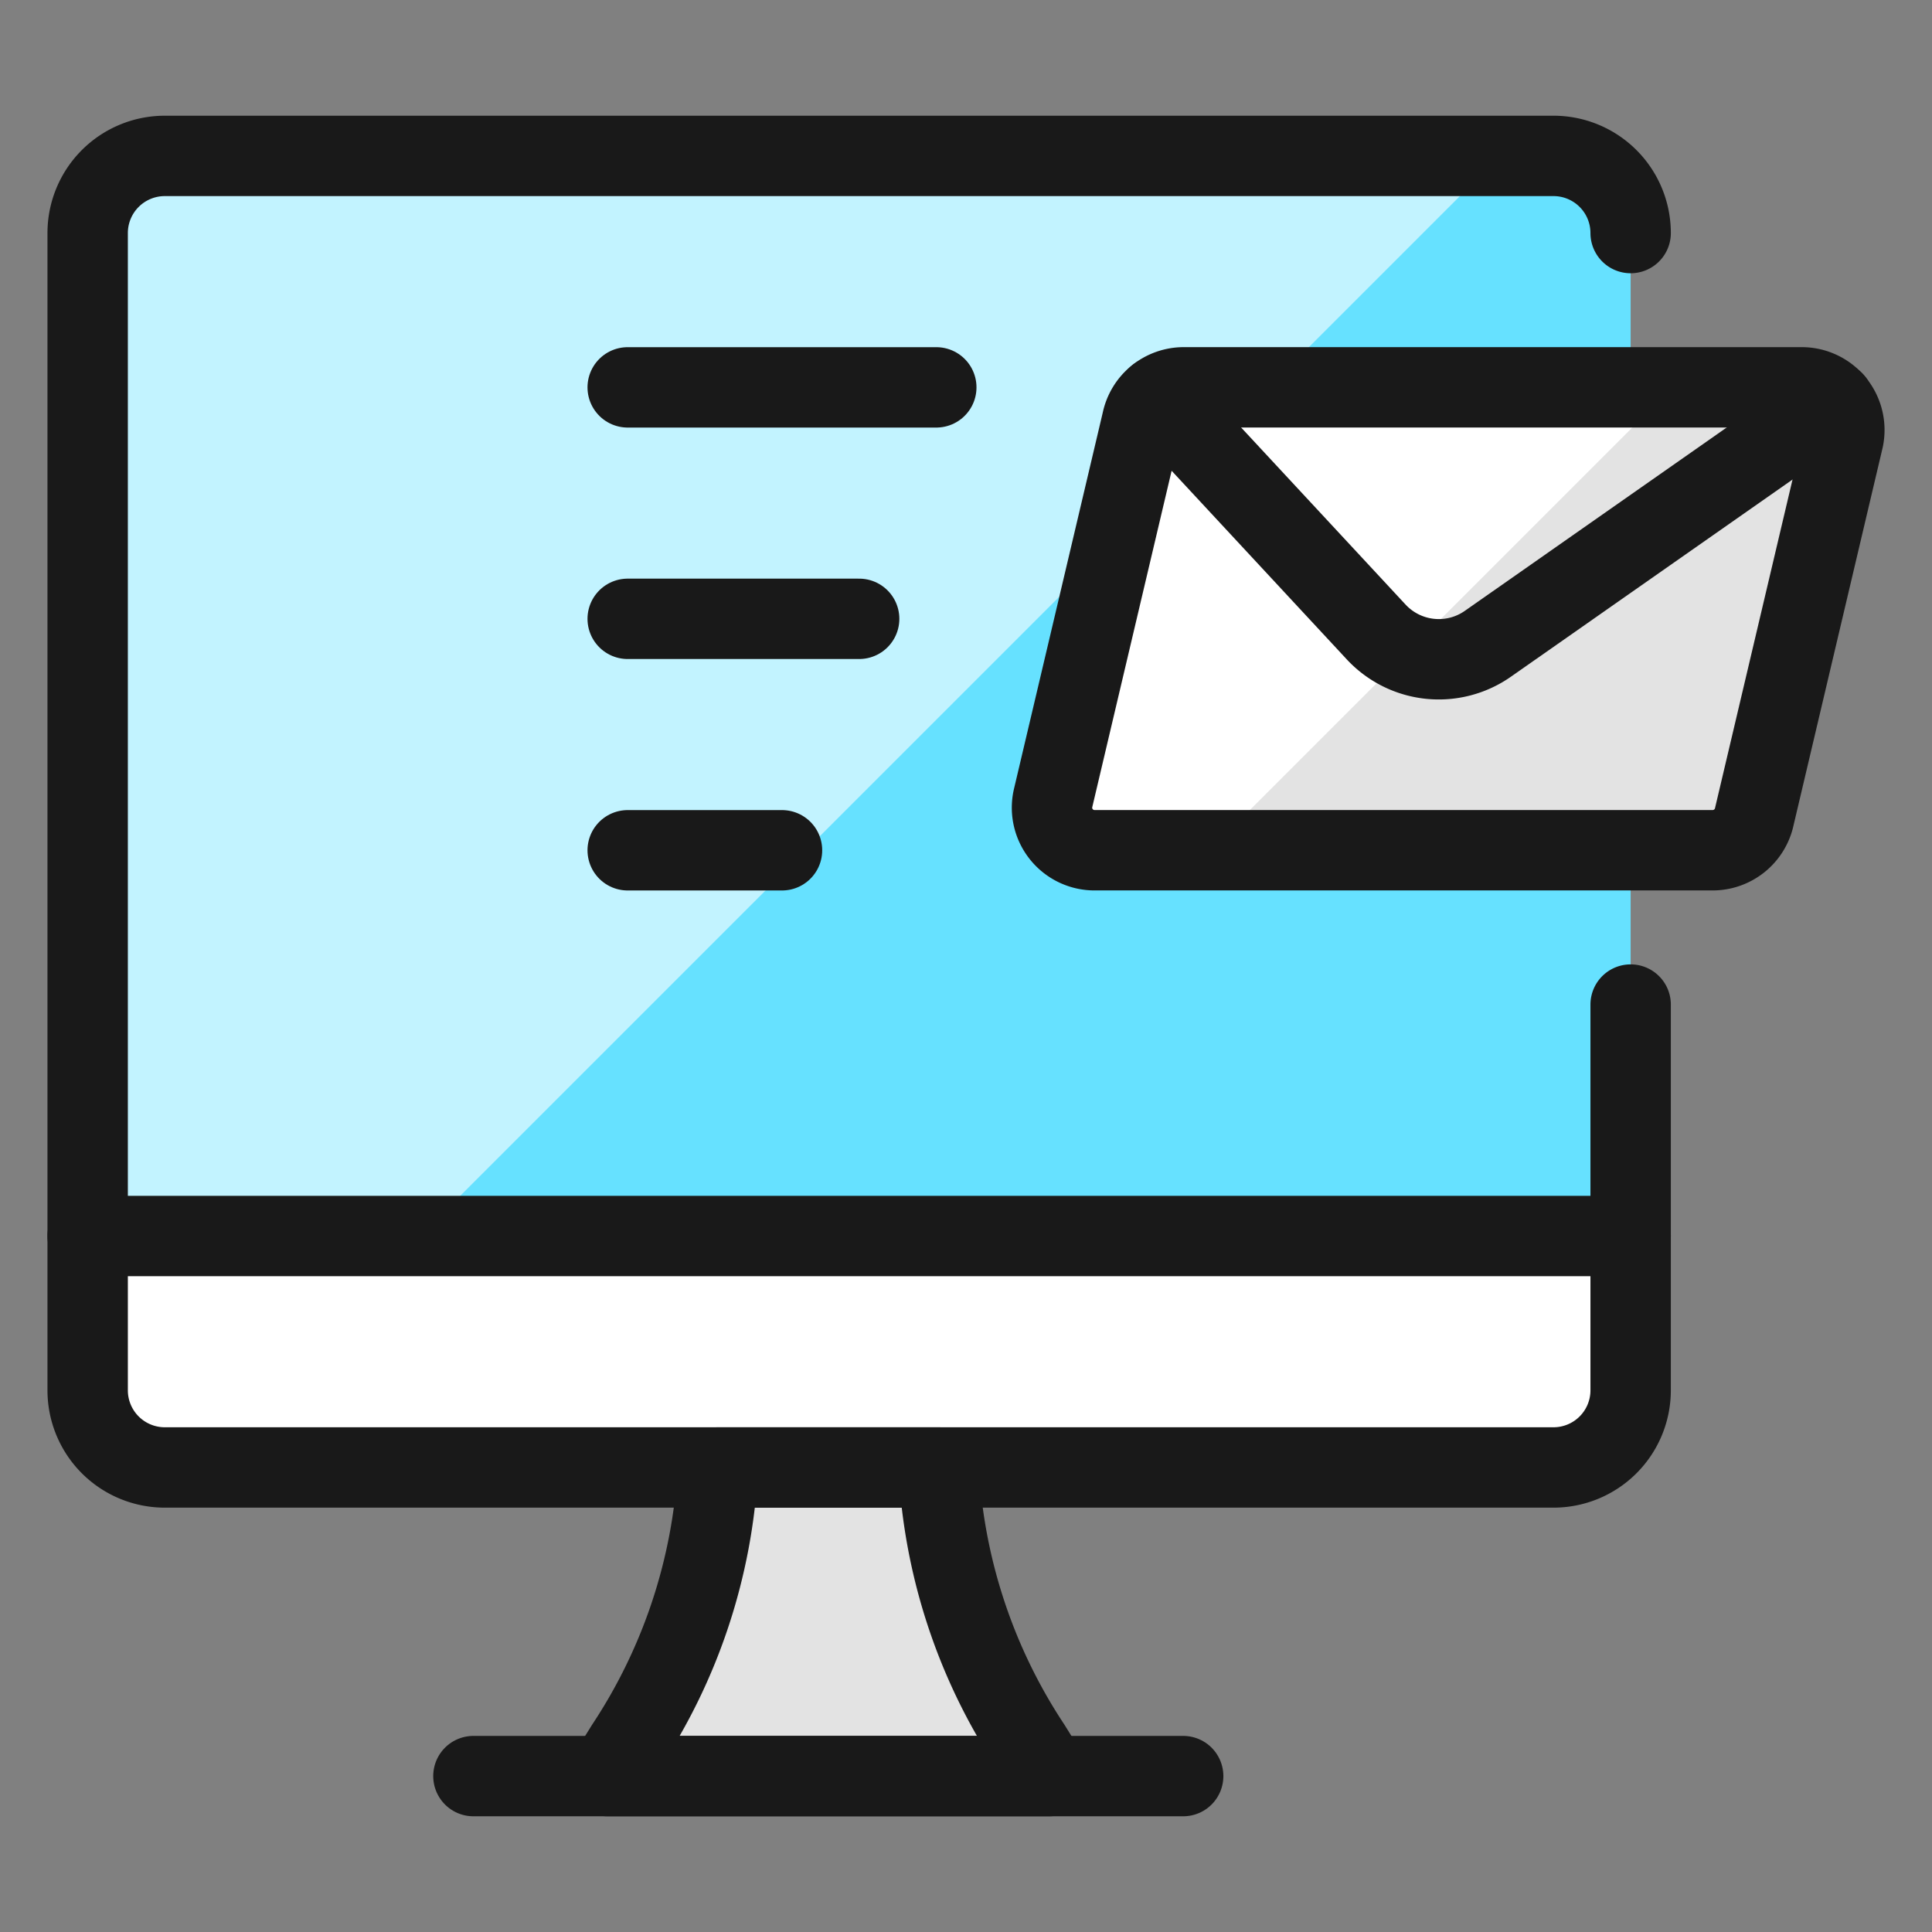
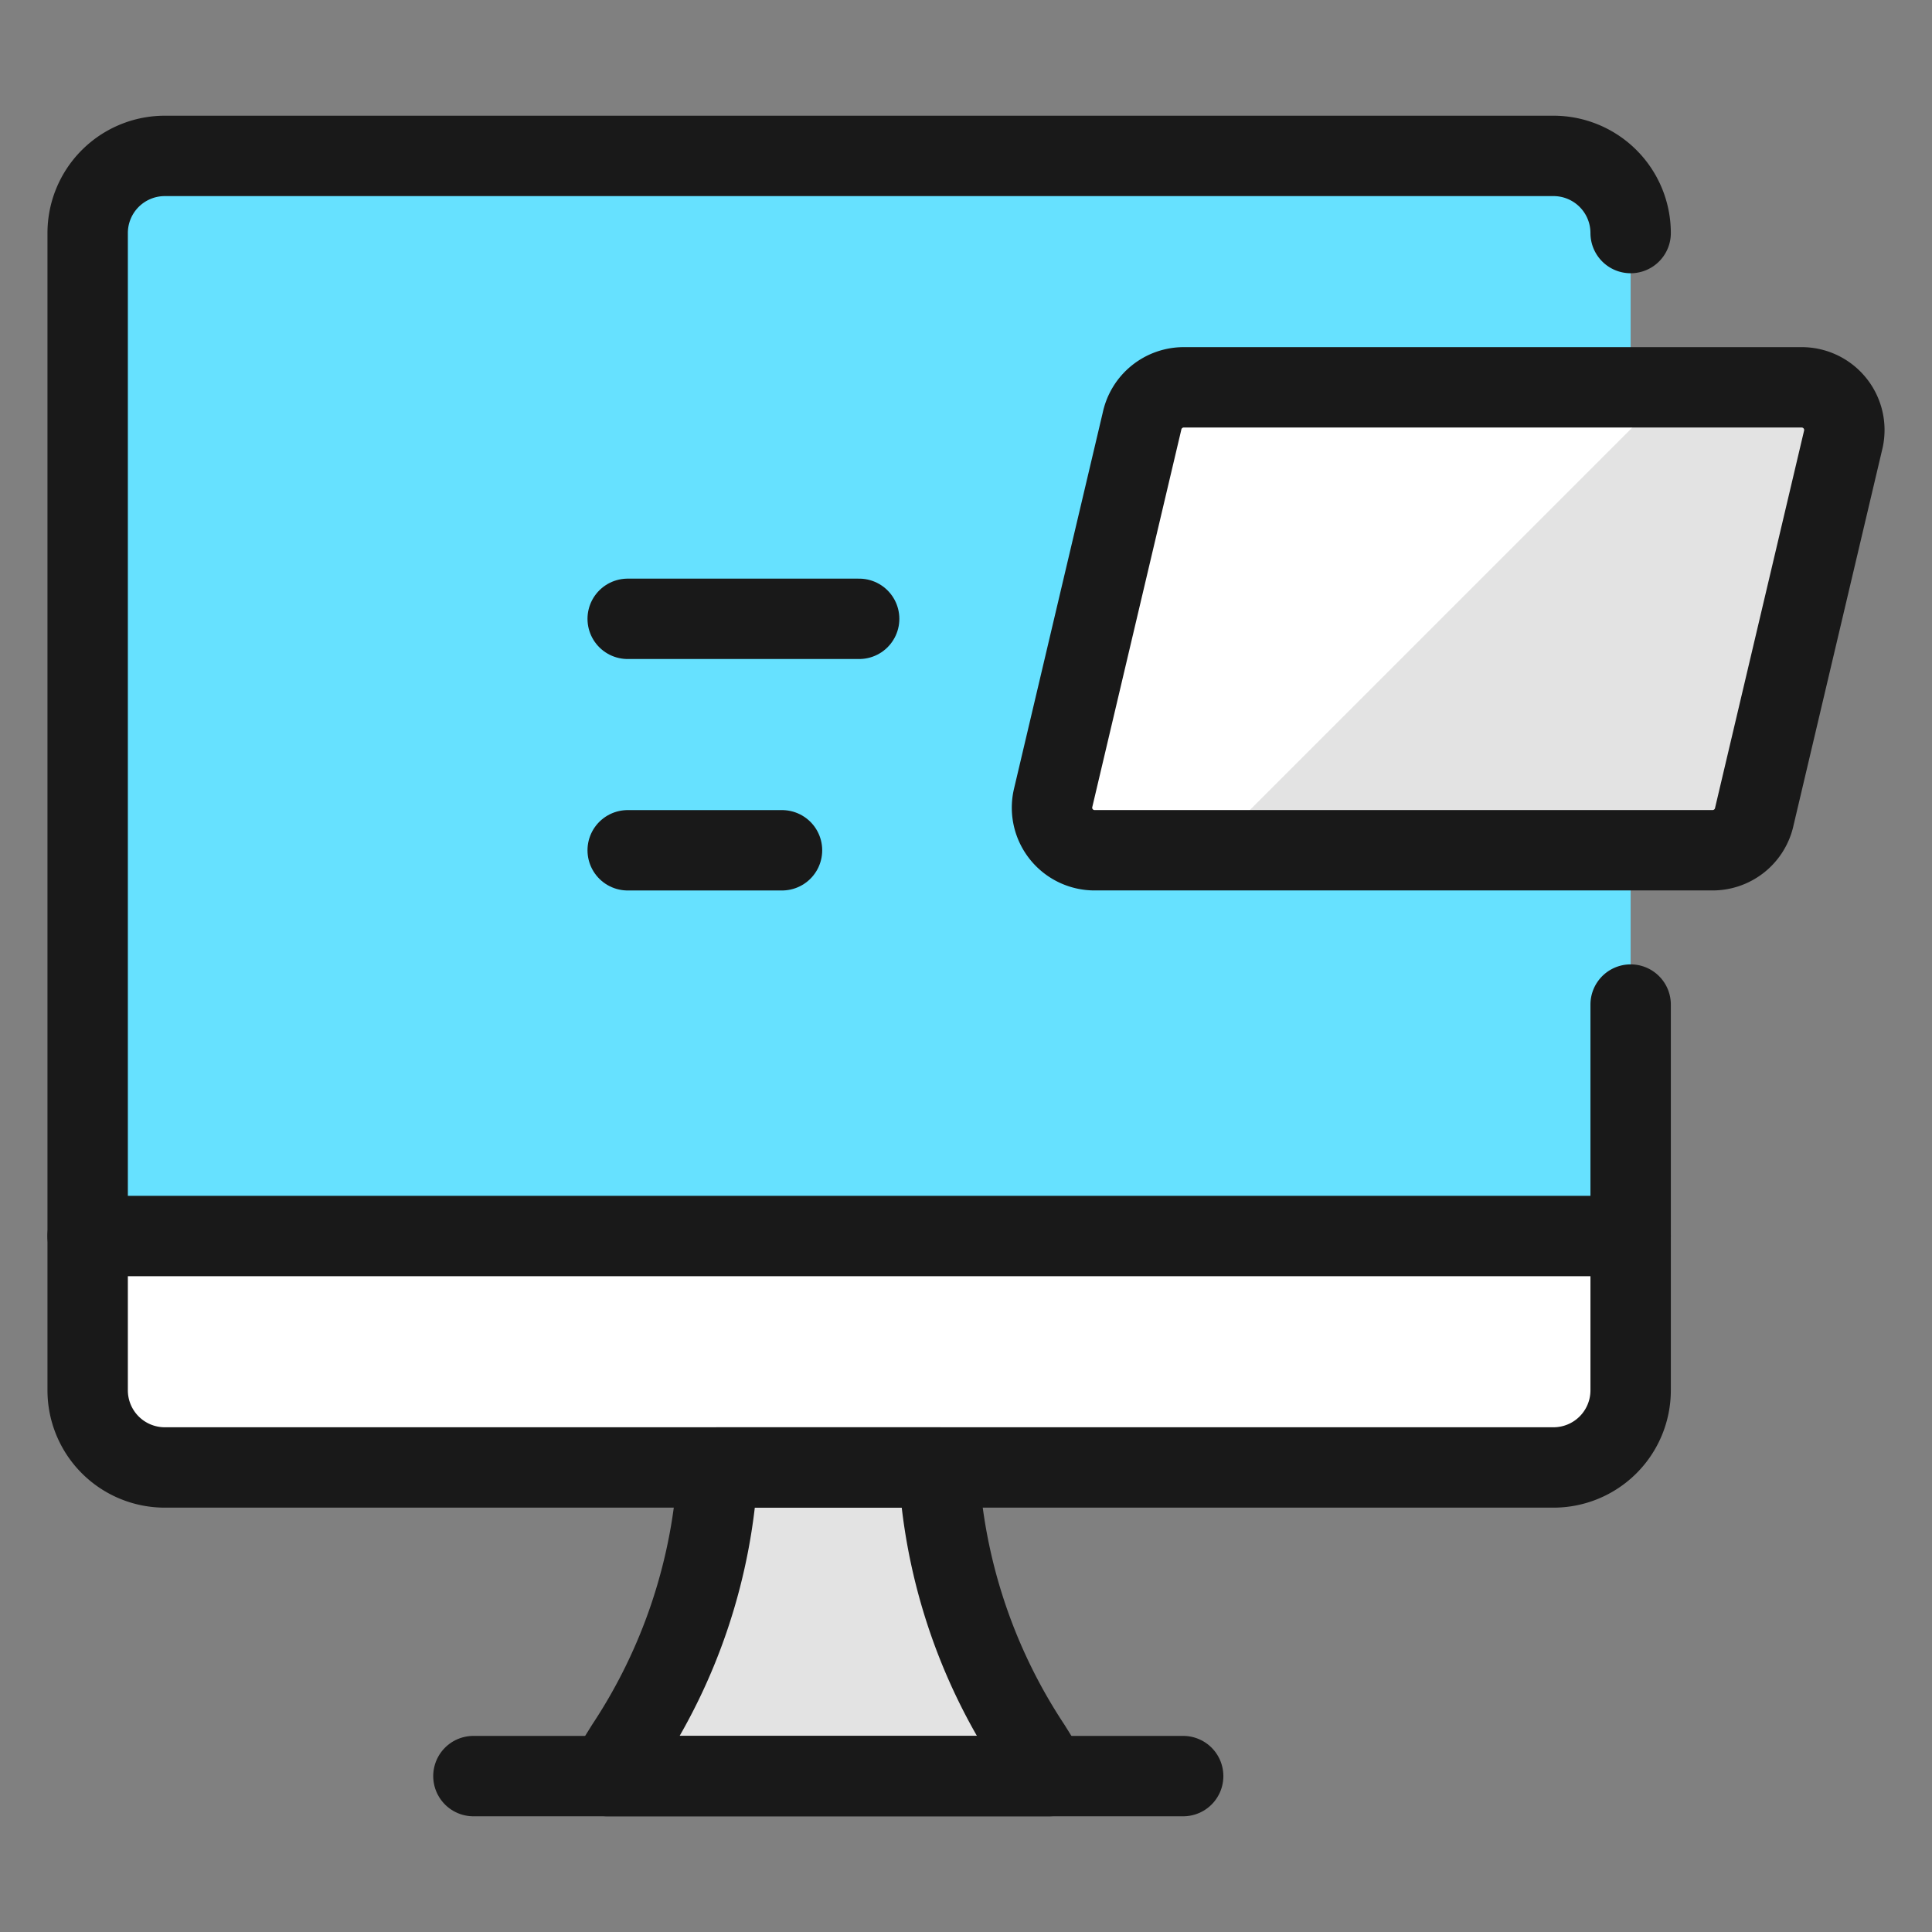
<svg xmlns="http://www.w3.org/2000/svg" fill="none" height="56" viewBox="-1.165 -1.165 56 56" width="56">
  <rect x="-1.165" y="-1.165" width="56" height="56" fill="#808080" stroke="none" />
  <g stroke-width="2.33">
    <path d="m46.1 39.134a2.236 2.236 0 0 1 -2.236 2.236h-40.252a2.236 2.236 0 0 1 -2.236-2.236v-33.544a2.236 2.236 0 0 1 2.236-2.236h40.252a2.236 2.236 0 0 1 2.236 2.236z" fill="#66e1ff" />
-     <path d="m3.612 3.354a2.236 2.236 0 0 0 -2.236 2.236v33.544a2.236 2.236 0 0 0 2.236 2.236h.689l38.016-38.016h-38.705z" fill="#c2f3ff" />
    <path d="m29.243 50.316h-12.8l.537-.863a16.175 16.175 0 0 0 2.663-8.082h6.4a16.175 16.175 0 0 0 2.663 8.082z" fill="#e3e3e3" />
    <path d="m1.375 34.662v4.473a2.236 2.236 0 0 0 2.236 2.236h40.252a2.236 2.236 0 0 0 2.236-2.236v-4.473h-44.725z" fill="#fff" />
    <path d="m29.243 50.316h-12.8l.537-.863a16.175 16.175 0 0 0 2.663-8.082h6.4a16.175 16.175 0 0 0 2.663 8.082z" stroke="#191919" stroke-linecap="round" stroke-linejoin="round" />
    <path d="m12.557 50.316h20.573" stroke="#191919" stroke-linecap="round" stroke-linejoin="round" />
    <path d="m1.375 34.662h44.725" stroke="#191919" stroke-linecap="round" stroke-linejoin="round" />
    <path d="m46.1 27.953v11.181a2.236 2.236 0 0 1 -2.236 2.236h-40.252a2.236 2.236 0 0 1 -2.236-2.236v-33.544a2.236 2.236 0 0 1 2.236-2.236h40.252a2.236 2.236 0 0 1 2.236 2.236" stroke="#191919" stroke-linecap="round" stroke-linejoin="round" />
    <path d="m49.687 22.494a1.237 1.237 0 0 1 -1.212.986h-17.908a1.234 1.234 0 0 1 -1.212-1.492l2.581-10.94a1.237 1.237 0 0 1 1.212-.986h17.908a1.237 1.237 0 0 1 1.212 1.492z" fill="#e3e3e3" />
    <path d="m33.148 10.063a1.237 1.237 0 0 0 -1.212.986l-2.581 10.94a1.239 1.239 0 0 0 1.212 1.492h3.328l13.418-13.418z" fill="#fff" />
    <g stroke="#191919" stroke-linecap="round" stroke-linejoin="round">
      <path d="m49.687 22.494a1.237 1.237 0 0 1 -1.212.986h-17.908a1.234 1.234 0 0 1 -1.212-1.492l2.581-10.94a1.237 1.237 0 0 1 1.212-.986h17.908a1.237 1.237 0 0 1 1.212 1.492z" />
-       <path d="m32.385 10.327 6.338 6.825a2.478 2.478 0 0 0 3.238.344l10.027-7.02" />
-       <path d="m17.029 10.063h8.945" />
      <path d="m17.029 16.772h6.709" />
      <path d="m17.029 23.481h4.473" />
    </g>
  </g>
</svg>